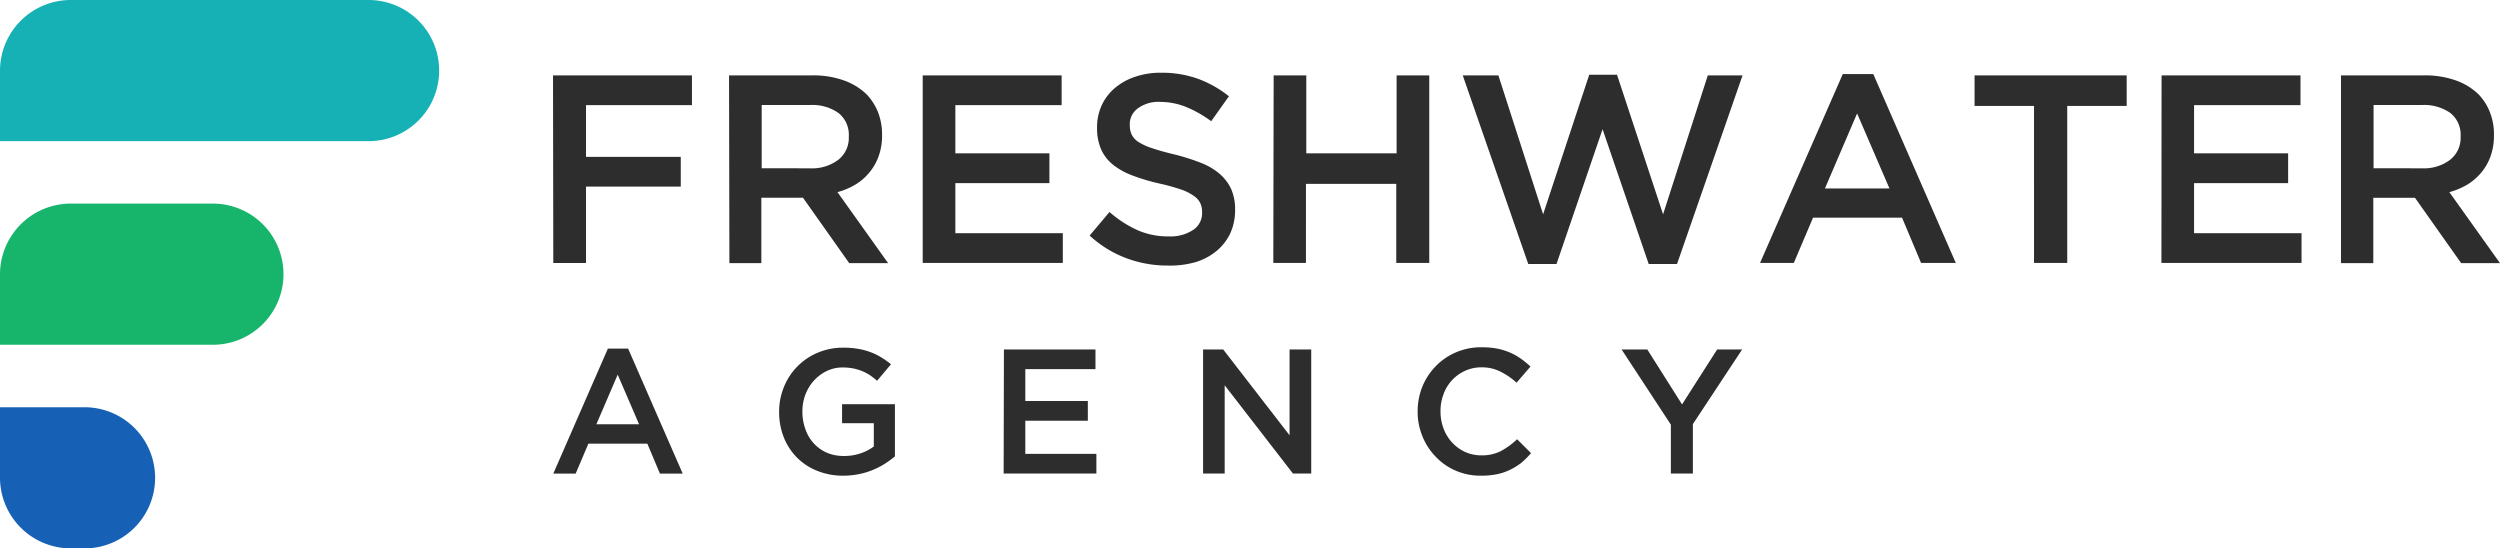
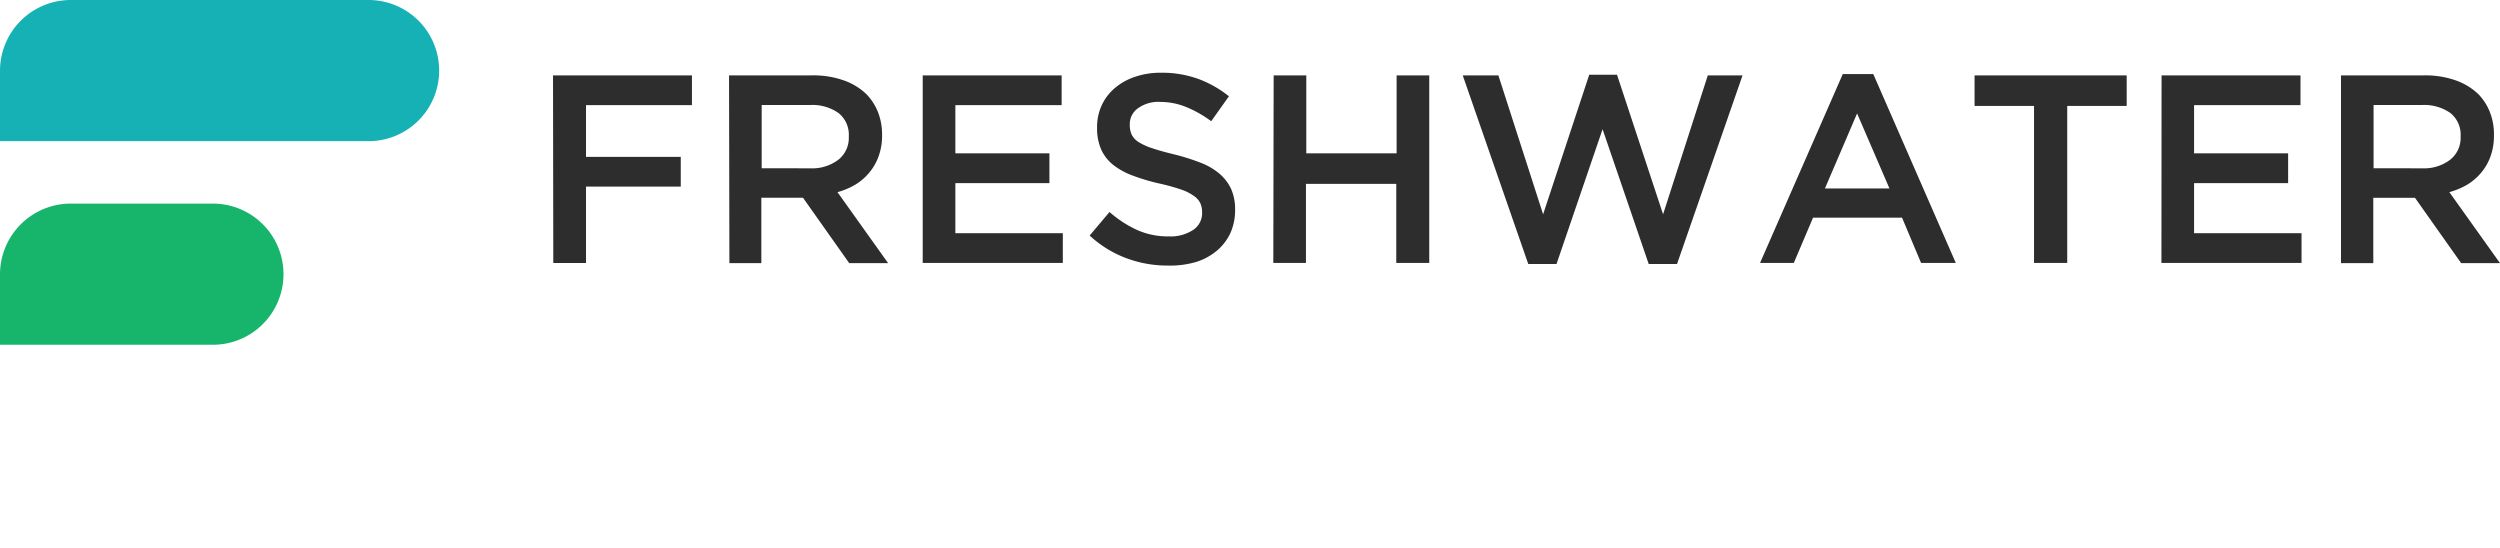
<svg xmlns="http://www.w3.org/2000/svg" viewBox="0 0 359.89 78.94">
  <defs>
    <style>.cls-1{fill:#16b1b5;}.cls-1,.cls-2,.cls-3{fill-rule:evenodd;}.cls-2{fill:#16b56b;}.cls-3{fill:#1660b5;}.cls-4{fill:#2d2d2d;}</style>
  </defs>
  <title>Asset 1</title>
  <g id="Layer_2" data-name="Layer 2">
    <g id="Layer_1-2" data-name="Layer 1">
      <path class="cls-1" d="M10.16,0h42.9a10.16,10.16,0,0,1,0,20.32H0V10.16A10.19,10.19,0,0,1,10.16,0" />
      <path class="cls-2" d="M10.16,29.31H30.65a10.16,10.16,0,1,1,0,20.32H0V39.47A10.19,10.19,0,0,1,10.16,29.31" />
-       <path class="cls-3" d="M10.16,78.94h1.69a10.16,10.16,0,1,0,0-20.31H0V68.79A10.19,10.19,0,0,0,10.16,78.94" />
      <path class="cls-4" d="M337,10.85h12a13.09,13.09,0,0,1,4.51.72,9,9,0,0,1,3.28,2,7.74,7.74,0,0,1,1.65,2.59,8.61,8.61,0,0,1,.58,3.24v.07a8.76,8.76,0,0,1-.48,3,7.63,7.63,0,0,1-1.33,2.35,8.06,8.06,0,0,1-2,1.74,10.5,10.5,0,0,1-2.61,1.1l7.29,10.22H354.3l-6.65-9.41h-6v9.41H337Zm11.67,13.38A6.22,6.22,0,0,0,352.71,23a4,4,0,0,0,1.51-3.31v-.07a4,4,0,0,0-1.47-3.35,6.56,6.56,0,0,0-4.14-1.15h-6.92v9.1Zm-37.5-13.38h20v4.28H315.85v6.94h13.54v4.29H315.85v7.21h15.47v4.28H311.15Zm-18.36,4.4h-8.56v-4.4h21.9v4.4h-8.56v22.6h-4.78Zm-27.53-4.59h4.39l11.88,27.19h-5l-2.74-6.52H261l-2.77,6.52h-4.86ZM272,27.13l-4.66-10.8-4.63,10.8ZM210.57,10.85h5.13l6.44,20,6.64-20.09h4l6.63,20.09,6.44-20h5L241.42,38h-4.08l-6.64-19.4L224.07,38H220Zm-27.22,0h4.7V22.07h13V10.85h4.7v27H201V26.47h-13V37.85h-4.7Zm-15.2,27.38a16.91,16.91,0,0,1-6-1.06,16.08,16.08,0,0,1-5.29-3.26l2.86-3.39a16.38,16.38,0,0,0,4,2.6,10.84,10.84,0,0,0,4.55.91,5.87,5.87,0,0,0,3.49-.93,2.88,2.88,0,0,0,1.29-2.46v-.08a3.06,3.06,0,0,0-.25-1.29,2.67,2.67,0,0,0-.93-1.06,7.05,7.05,0,0,0-1.85-.93,29.6,29.6,0,0,0-3.07-.85,28.3,28.3,0,0,1-3.85-1.14,10.24,10.24,0,0,1-2.83-1.54,6,6,0,0,1-1.74-2.21,7.6,7.6,0,0,1-.6-3.17V18.3a7.48,7.48,0,0,1,.69-3.19,7.27,7.27,0,0,1,1.9-2.46,8.73,8.73,0,0,1,2.9-1.6,11.2,11.2,0,0,1,3.69-.58,15.42,15.42,0,0,1,5.34.87,15.86,15.86,0,0,1,4.46,2.52l-2.55,3.59a16.61,16.61,0,0,0-3.66-2.07,10.06,10.06,0,0,0-3.67-.71,5,5,0,0,0-3.23.93,2.77,2.77,0,0,0-1.16,2.27V18a3.32,3.32,0,0,0,.27,1.37,2.68,2.68,0,0,0,1,1.08,8.44,8.44,0,0,0,2,.9c.84.29,1.9.58,3.19.89a30.6,30.6,0,0,1,3.77,1.2,9.26,9.26,0,0,1,2.72,1.6,6.47,6.47,0,0,1,1.65,2.19,7.17,7.17,0,0,1,.56,2.92v.07a8,8,0,0,1-.71,3.4,7.35,7.35,0,0,1-2,2.54,8.65,8.65,0,0,1-3,1.58A13.32,13.32,0,0,1,168.15,38.23ZM132.83,10.85h20v4.28H137.53v6.94h13.54v4.29H137.53v7.21H153v4.28H132.83Zm-27.88,0h12a13.05,13.05,0,0,1,4.51.72,9,9,0,0,1,3.28,2,7.92,7.92,0,0,1,1.66,2.59,8.82,8.82,0,0,1,.58,3.24v.07a8.53,8.53,0,0,1-.49,3,7.63,7.63,0,0,1-1.33,2.35,7.88,7.88,0,0,1-2,1.74,10.28,10.28,0,0,1-2.6,1.1l7.29,10.22h-5.6l-6.65-9.41h-6v9.41H105Zm11.66,13.38A6.25,6.25,0,0,0,120.68,23a4,4,0,0,0,1.51-3.31v-.07a4,4,0,0,0-1.48-3.35,6.51,6.51,0,0,0-4.13-1.15h-6.93v9.1Zm-37-13.38h20v4.28H84.36v7.45H98v4.28H84.36v11H79.65Z" />
-       <path class="cls-4" d="M240.53,61.13l-7.09-10.82h3.7l5,7.91,5.05-7.91h3.6L243.7,61.05v7.12h-3.17Zm-27.34,7.35a9,9,0,0,1-3.62-.72,8.73,8.73,0,0,1-2.88-2,9.07,9.07,0,0,1-1.91-2.92,9.24,9.24,0,0,1-.7-3.6v0a9.52,9.52,0,0,1,.68-3.59,9.19,9.19,0,0,1,1.92-2.93,8.9,8.9,0,0,1,2.92-2,9.18,9.18,0,0,1,3.72-.73,11.88,11.88,0,0,1,2.24.2,9.31,9.31,0,0,1,1.85.58,8.65,8.65,0,0,1,1.55.88,12.07,12.07,0,0,1,1.36,1.12l-2,2.32A10,10,0,0,0,216,53.5a5.9,5.9,0,0,0-2.73-.62,5.61,5.61,0,0,0-2.36.5,5.79,5.79,0,0,0-1.88,1.35,5.86,5.86,0,0,0-1.22,2,6.83,6.83,0,0,0-.44,2.45v.05a6.92,6.92,0,0,0,.44,2.46,6,6,0,0,0,1.22,2,5.84,5.84,0,0,0,1.88,1.37,5.6,5.6,0,0,0,2.36.49,5.94,5.94,0,0,0,2.8-.62,10.94,10.94,0,0,0,2.33-1.7l2,2A11.78,11.78,0,0,1,219,66.63a9.48,9.48,0,0,1-1.62,1,8,8,0,0,1-1.9.64A11.48,11.48,0,0,1,213.19,68.48Zm-40-18.17h2.9l9.55,12.35V50.31h3.12V68.17h-2.63l-9.83-12.71V68.17h-3.11Zm-28.67,0H157.7v2.83H147.6v4.59h9v2.84h-9v4.77h10.23v2.83H144.48Zm-23.1,18.17a9.89,9.89,0,0,1-3.8-.71,8.56,8.56,0,0,1-2.92-1.93,8.73,8.73,0,0,1-1.88-2.91,9.85,9.85,0,0,1-.66-3.64v0a9.27,9.27,0,0,1,.68-3.55,8.95,8.95,0,0,1,4.84-4.95,9.29,9.29,0,0,1,3.72-.74,11.64,11.64,0,0,1,2.13.17,9.16,9.16,0,0,1,1.77.47,8.53,8.53,0,0,1,1.55.75,12,12,0,0,1,1.41,1l-2,2.38a10.57,10.57,0,0,0-1-.79,6.46,6.46,0,0,0-1.13-.6,7.52,7.52,0,0,0-1.29-.39,8.08,8.08,0,0,0-1.54-.14,5.15,5.15,0,0,0-2.28.51,5.94,5.94,0,0,0-1.84,1.37,6.39,6.39,0,0,0-1.23,2,6.84,6.84,0,0,0-.44,2.43v0a7.36,7.36,0,0,0,.43,2.56A5.69,5.69,0,0,0,119,65.16a6.21,6.21,0,0,0,2.49.48,7.31,7.31,0,0,0,2.37-.37,6.5,6.5,0,0,0,1.93-1V60.92h-4.57V58.19h7.61V65.7a15.45,15.45,0,0,1-1.47,1.07,10.94,10.94,0,0,1-1.74.89,10.34,10.34,0,0,1-2,.6A11.68,11.68,0,0,1,121.38,68.48ZM87.51,50.18h2.91l7.86,18H95l-1.81-4.31H84.7l-1.83,4.31H79.65ZM92,61.08l-3.08-7.15-3.07,7.15Z" />
    </g>
  </g>
</svg>